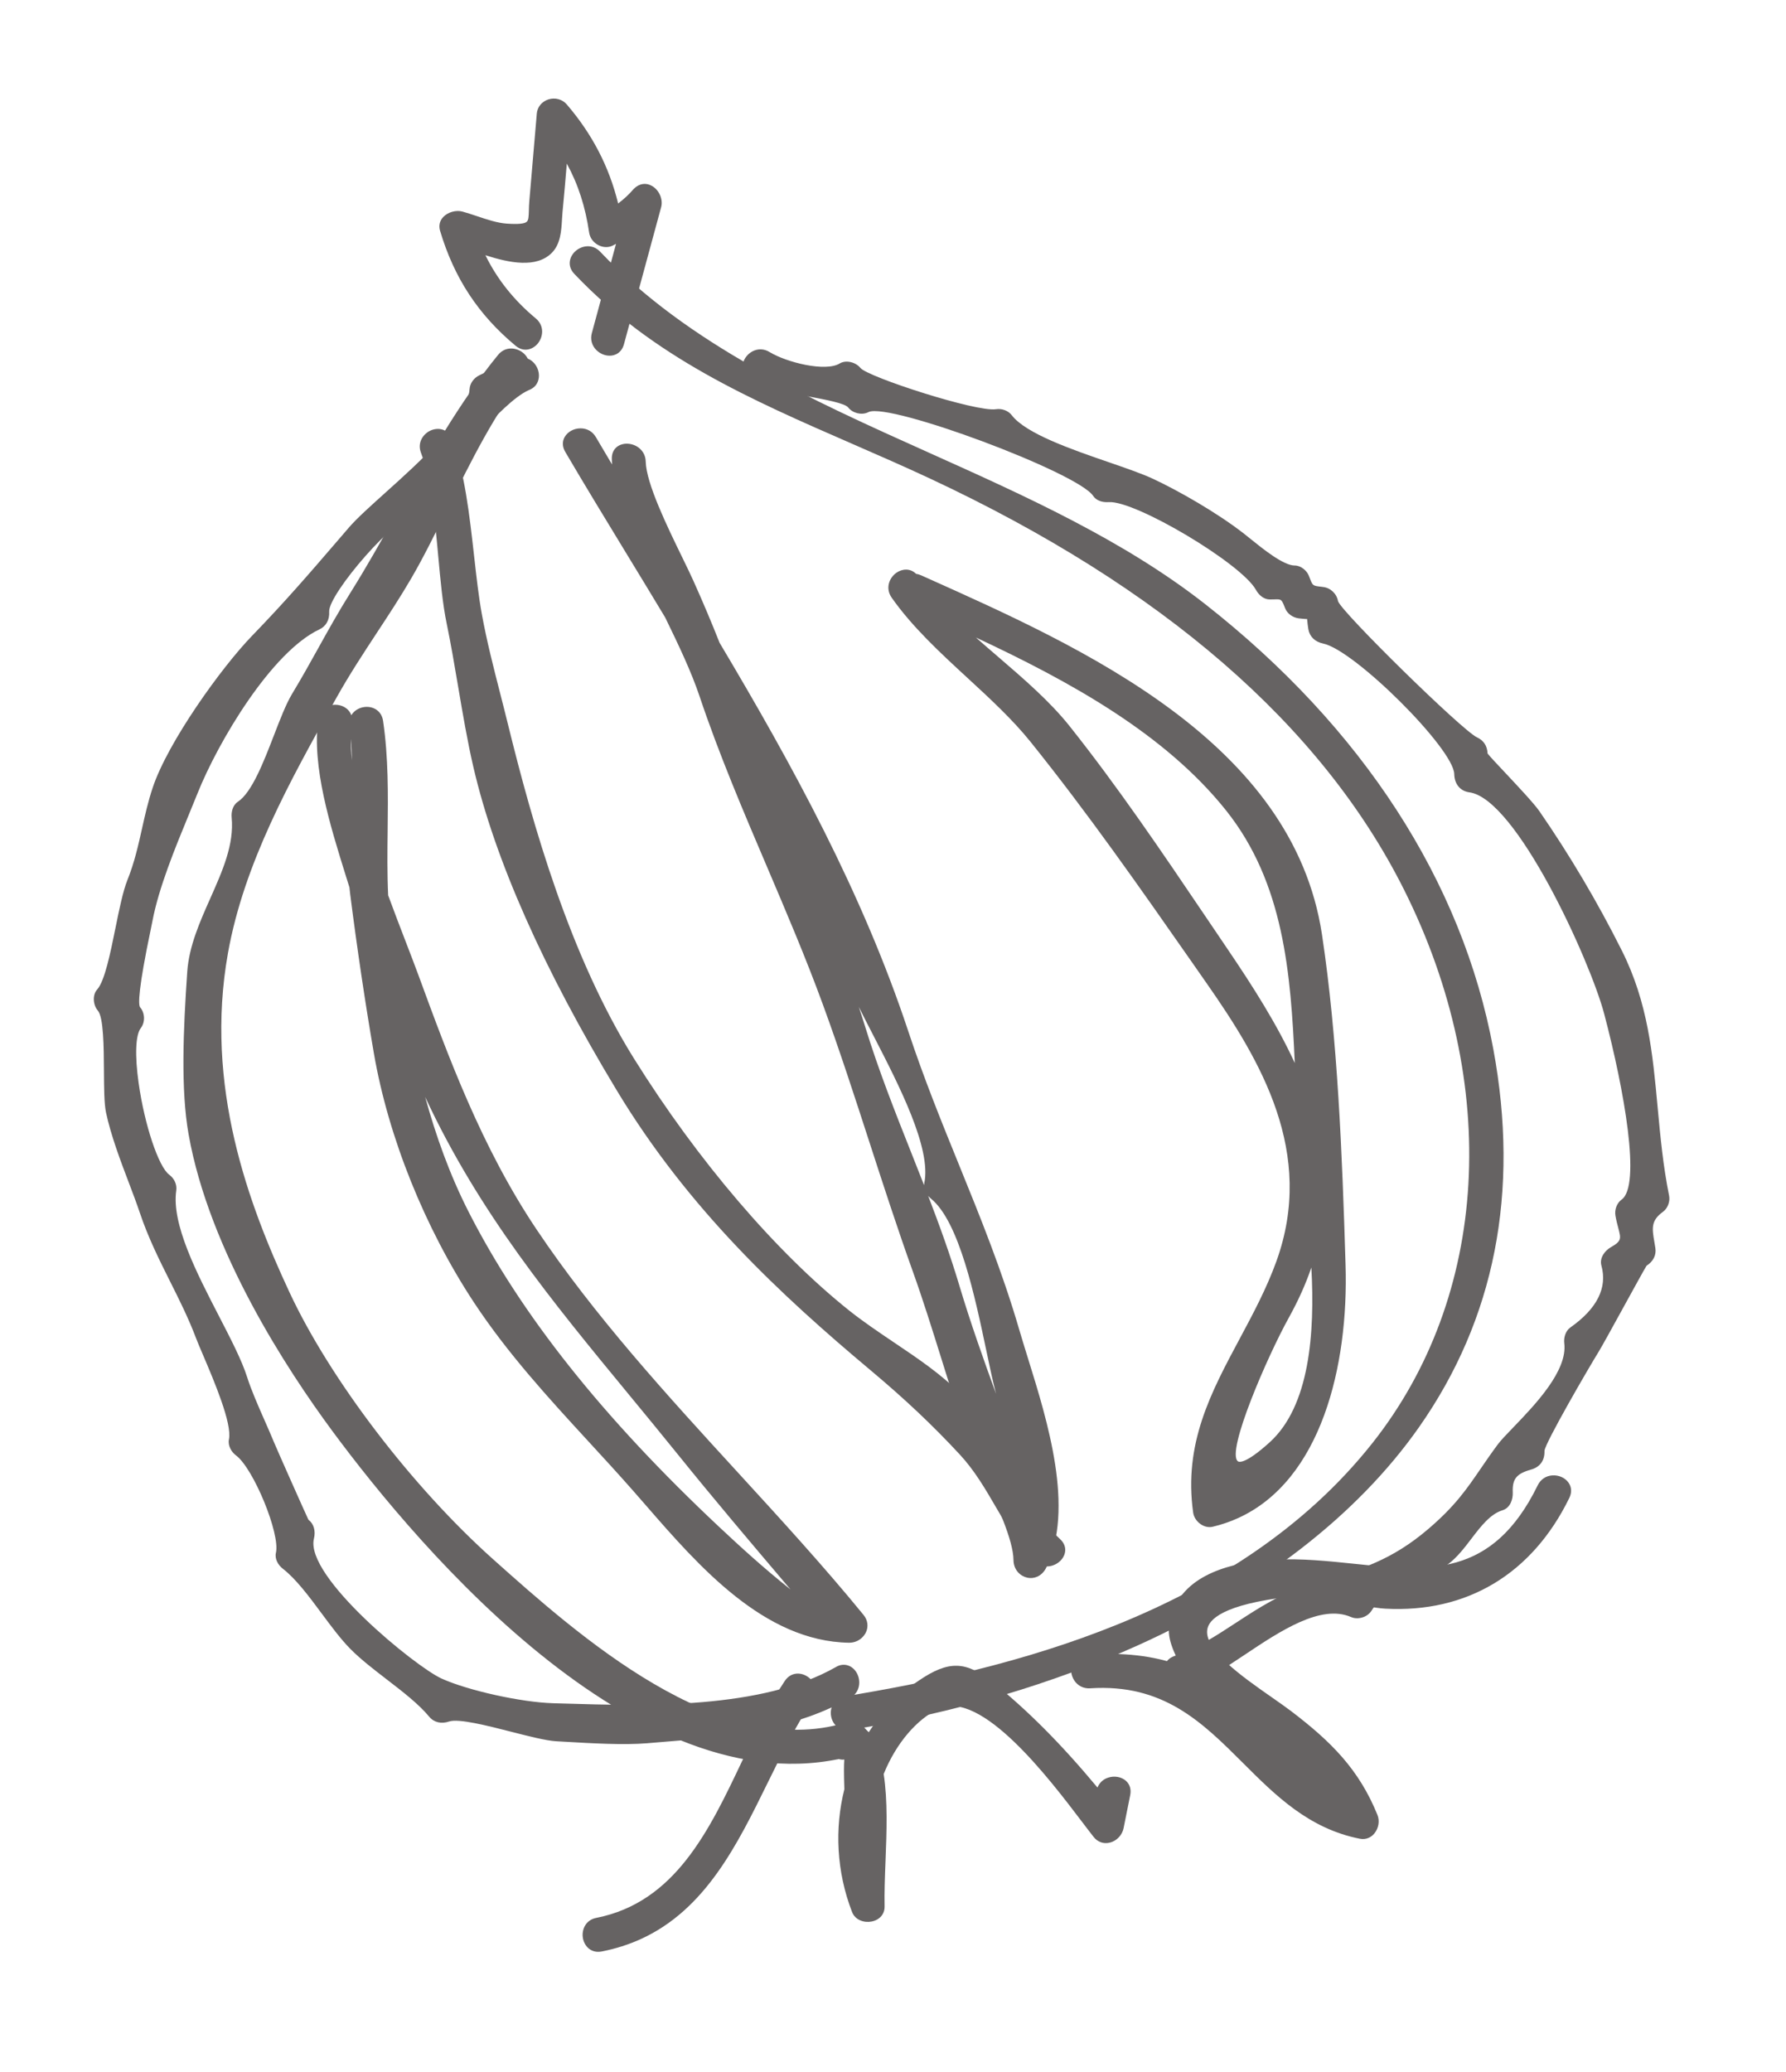
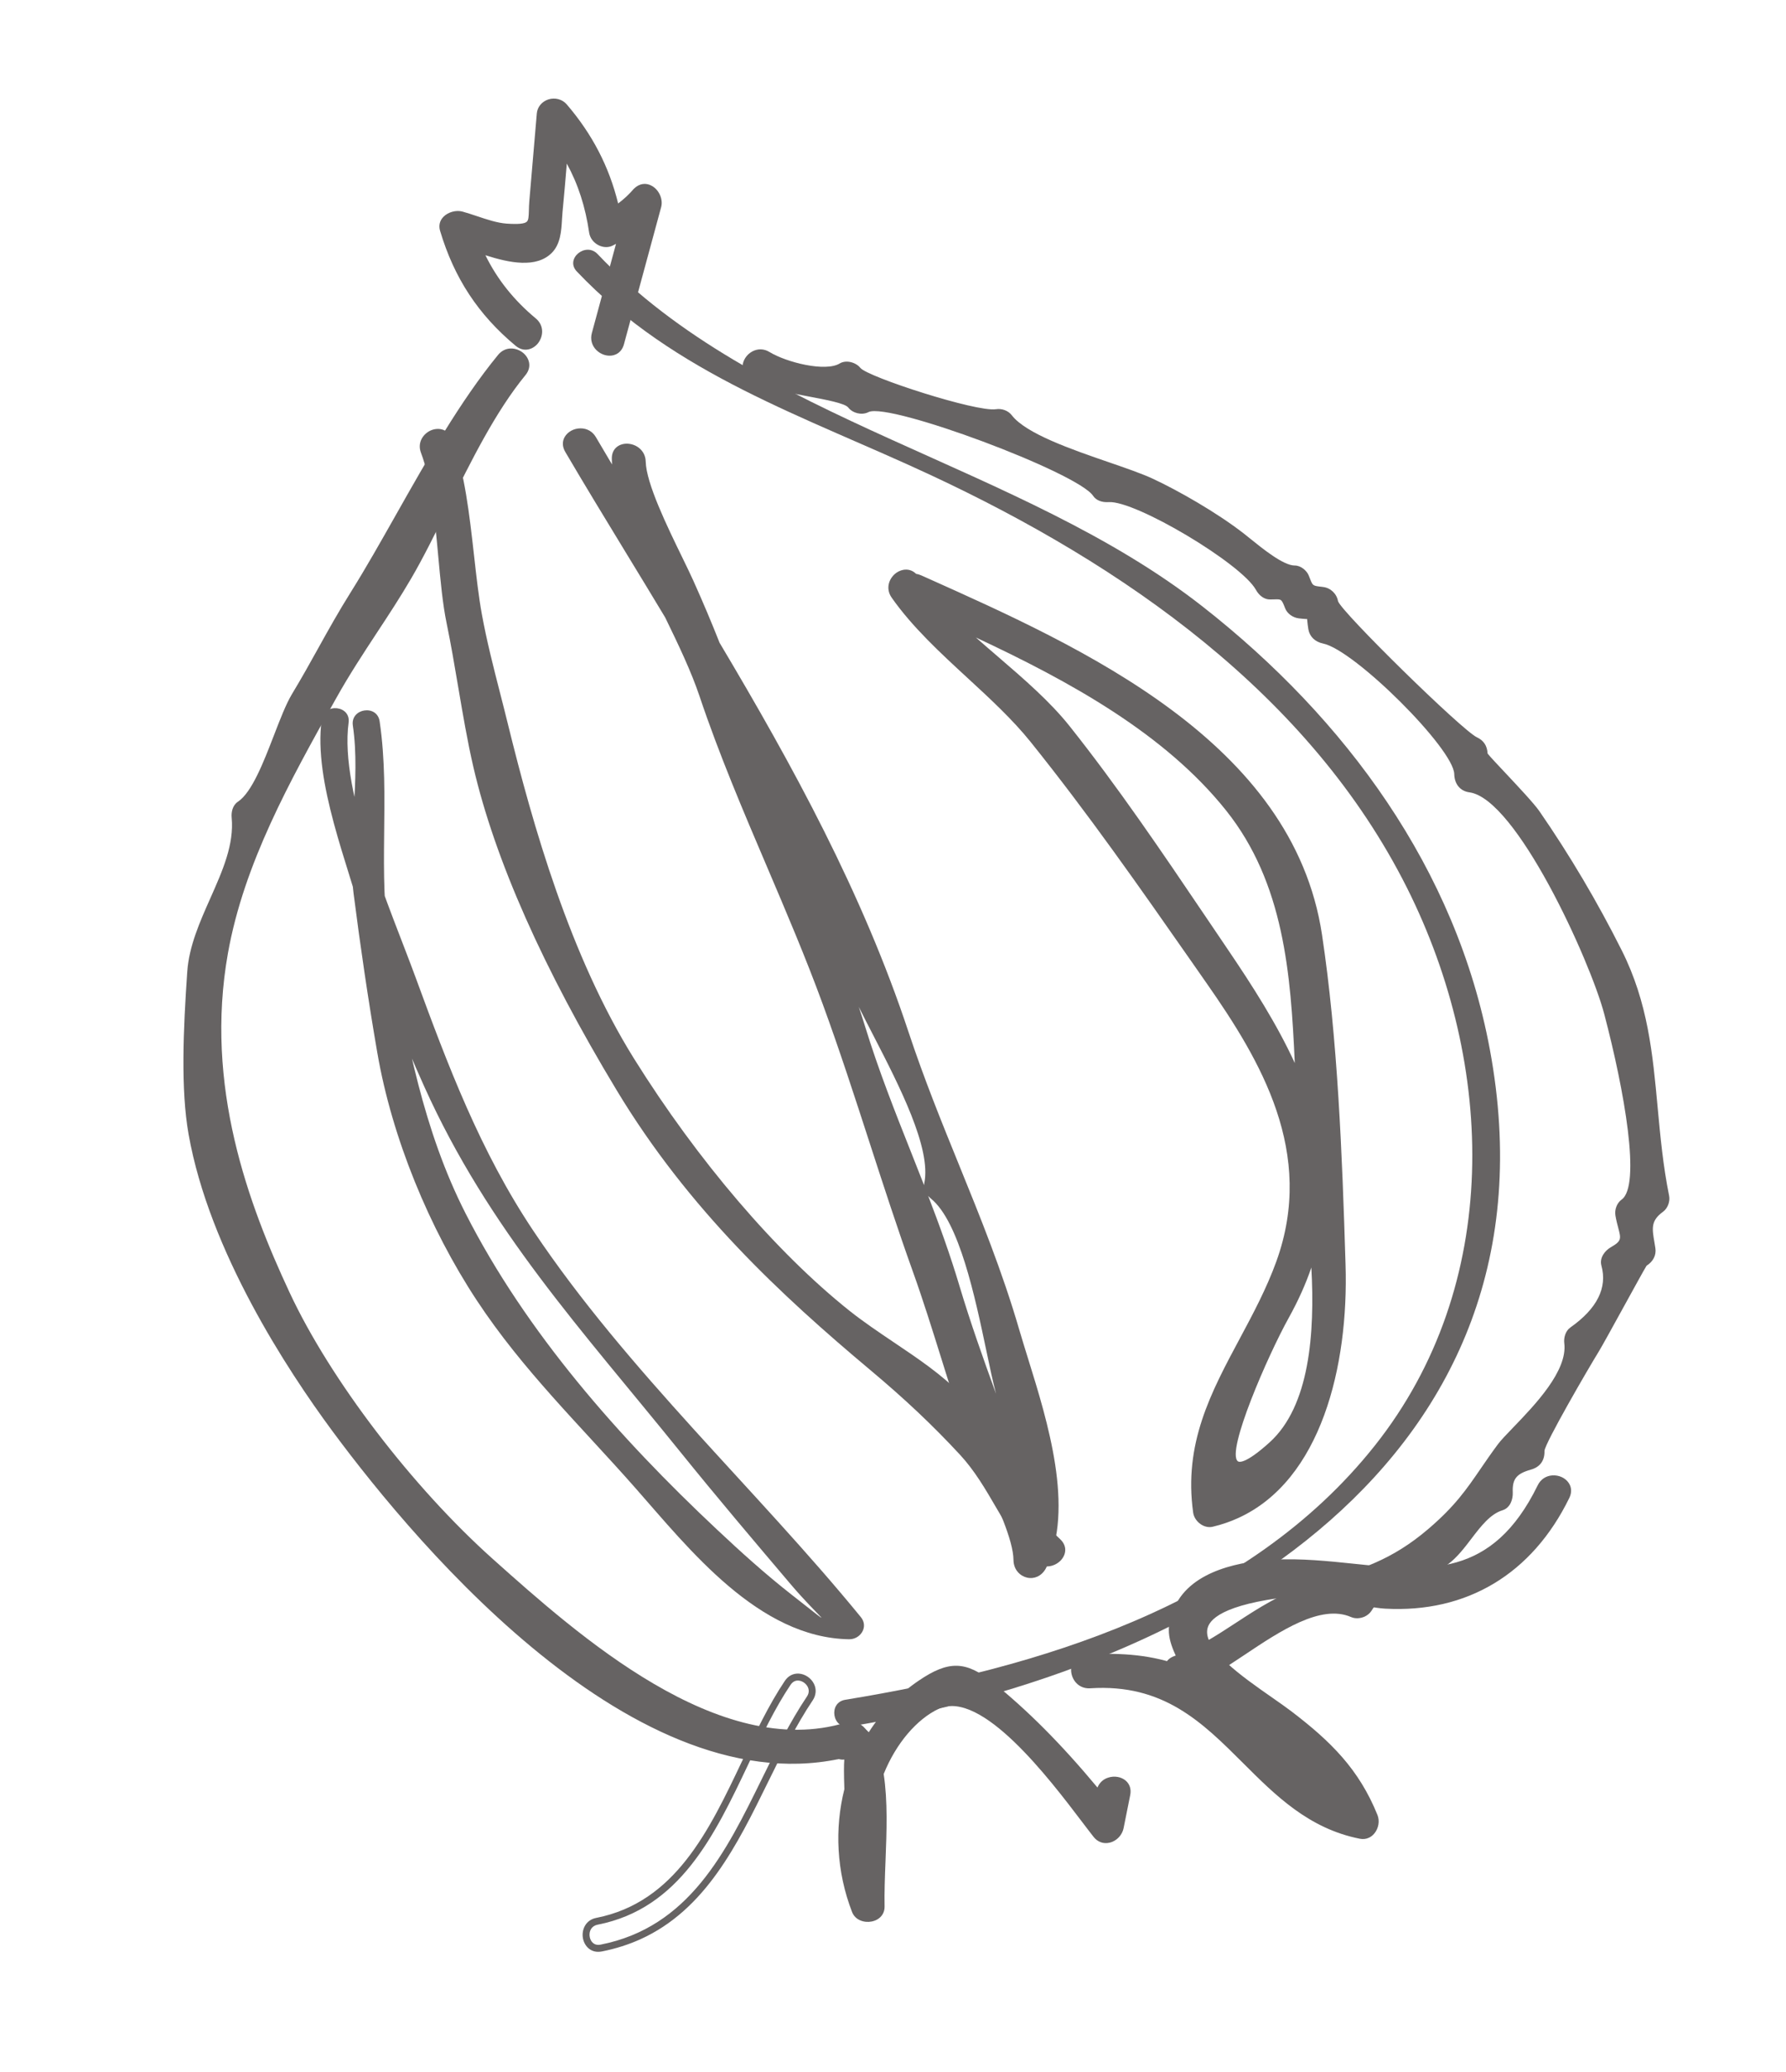
<svg xmlns="http://www.w3.org/2000/svg" version="1.1" id="レイヤー_1" x="0px" y="0px" width="59.333px" height="68.833px" viewBox="0 0 59.333 68.833" enable-background="new 0 0 59.333 68.833" xml:space="preserve">
  <g>
    <g>
      <g>
        <path fill="#666363" d="M17.724,10.666c-1.025-0.854-1.723-1.89-2.106-3.175c-0.201,0.164-0.402,0.328-0.603,0.491     c0.794,0.215,2.495,1.085,3.237,0.335c0.319-0.322,0.281-0.884,0.321-1.288c0.103-1.049,0.18-2.101,0.27-3.151     c-0.265,0.081-0.529,0.161-0.793,0.241c0.919,1.07,1.431,2.189,1.637,3.59c0.041,0.278,0.37,0.473,0.63,0.339     c0.55-0.283,0.959-0.569,1.403-1.012c-0.236-0.168-0.472-0.336-0.708-0.504c-0.413,1.52-0.825,3.04-1.237,4.559     c-0.15,0.555,0.69,0.876,0.842,0.317c0.413-1.52,0.825-3.04,1.237-4.559c0.104-0.386-0.358-0.854-0.709-0.504     c-0.328,0.386-0.728,0.681-1.199,0.884c0.21,0.113,0.42,0.227,0.63,0.34c-0.226-1.535-0.824-2.849-1.834-4.026     c-0.247-0.288-0.759-0.151-0.793,0.241C17.865,4.747,17.783,5.71,17.7,6.673c-0.061,0.704,0.141,0.938-0.875,0.87     c-0.483-0.032-1.029-0.278-1.493-0.403c-0.282-0.076-0.71,0.133-0.603,0.491c0.457,1.532,1.243,2.743,2.476,3.769     C17.649,11.77,18.168,11.035,17.724,10.666L17.724,10.666z" />
        <path fill="#666363" d="M20.459,11.772c-0.024,0.011-0.049,0.02-0.075,0.027c-0.194,0.051-0.419-0.017-0.574-0.172     c-0.15-0.152-0.205-0.357-0.148-0.565L20.465,8.1c-0.032,0.017-0.064,0.035-0.097,0.051c-0.146,0.079-0.328,0.075-0.487-0.007     c-0.168-0.086-0.283-0.242-0.309-0.418c-0.125-0.855-0.363-1.598-0.742-2.291c-0.044,0.535-0.09,1.07-0.142,1.604     c-0.007,0.075-0.012,0.155-0.017,0.238c-0.022,0.388-0.048,0.827-0.337,1.12c-0.513,0.519-1.41,0.338-2.208,0.081     c0.393,0.801,0.945,1.493,1.673,2.099l0,0c0.292,0.243,0.25,0.613,0.063,0.839c-0.161,0.191-0.458,0.299-0.73,0.072     c-1.245-1.036-2.043-2.25-2.513-3.824c-0.051-0.172-0.011-0.336,0.113-0.463c0.154-0.157,0.419-0.23,0.631-0.173     c0.153,0.042,0.315,0.096,0.48,0.151c0.333,0.112,0.679,0.228,0.99,0.249c0.386,0.026,0.594,0.005,0.667-0.063     c0.059-0.054,0.064-0.167,0.07-0.378c0.002-0.095,0.005-0.203,0.016-0.325l0.247-2.889C17.851,3.553,18,3.376,18.215,3.303     c0.224-0.072,0.465-0.007,0.613,0.165c0.846,0.985,1.408,2.068,1.707,3.291c0.19-0.142,0.365-0.304,0.521-0.487     c0.18-0.179,0.403-0.212,0.605-0.095c0.239,0.138,0.373,0.448,0.303,0.704l-1.237,4.559     C20.684,11.597,20.59,11.713,20.459,11.772z M20.748,7.941l-0.863,3.18c-0.047,0.173,0.036,0.288,0.088,0.342     c0.095,0.096,0.24,0.142,0.353,0.112c0.091-0.023,0.149-0.09,0.178-0.197L21.611,7.3C21.34,7.548,21.068,7.751,20.748,7.941z      M15.004,8.097c0.47,1.29,1.201,2.32,2.274,3.214c0.162,0.134,0.315,0.066,0.406-0.042c0.096-0.116,0.167-0.348-0.033-0.515     c-0.814-0.677-1.418-1.46-1.828-2.377c-0.087-0.03-0.173-0.061-0.256-0.09C15.349,8.209,15.16,8.141,15.004,8.097z M18.863,5.031     c0.491,0.8,0.789,1.655,0.937,2.661c0.015,0.101,0.086,0.195,0.186,0.247c0.093,0.048,0.189,0.044,0.276,0.007     c0.101-0.052,0.196-0.104,0.288-0.155l0.029-0.106c-0.02,0.001-0.041-0.004-0.059-0.014l-0.63-0.34     c-0.039-0.021-0.063-0.063-0.061-0.107c0.002-0.044,0.037-0.096,0.07-0.101c0.151-0.066,0.295-0.141,0.432-0.226     c-0.25-1.072-0.706-2.034-1.381-2.914c-0.028,0.325-0.054,0.65-0.081,0.975C18.867,4.982,18.865,5.007,18.863,5.031z      M21.079,6.722l-0.242,0.892c0.251-0.166,0.476-0.347,0.703-0.563L21.079,6.722z M20.59,7.002     c0.026,0.124,0.05,0.249,0.071,0.376l0.146-0.541C20.738,6.896,20.665,6.95,20.59,7.002z M21.163,6.498l0.558,0.398l0.021-0.077     c0.047-0.177-0.065-0.368-0.196-0.444c-0.078-0.045-0.196-0.075-0.32,0.052C21.205,6.451,21.184,6.475,21.163,6.498z M20.2,7.236     l0.224,0.12c-0.013-0.073-0.027-0.147-0.042-0.22C20.323,7.171,20.262,7.205,20.2,7.236z M15.994,8.192     c0.784,0.269,1.71,0.517,2.175,0.043c0.229-0.229,0.251-0.623,0.271-0.971c0.005-0.086,0.01-0.169,0.018-0.248     c0.063-0.641,0.116-1.285,0.168-1.928c-0.176-0.28-0.377-0.553-0.604-0.824l-0.207,2.417c-0.01,0.117-0.013,0.22-0.015,0.311     c-0.006,0.235-0.011,0.42-0.146,0.543c-0.131,0.123-0.36,0.155-0.837,0.122c-0.341-0.023-0.701-0.144-1.048-0.261     c-0.161-0.053-0.319-0.107-0.468-0.146c-0.132-0.036-0.309,0.014-0.406,0.11c-0.064,0.067-0.083,0.146-0.056,0.237     c0.03,0.101,0.062,0.201,0.095,0.3c0.003-0.002,0.005-0.004,0.008-0.006l0.603-0.49c0.03-0.027,0.07-0.032,0.106-0.021     c0.037,0.011,0.066,0.041,0.077,0.078C15.804,7.711,15.892,7.956,15.994,8.192z M15.256,7.934     c0.118,0.039,0.248,0.085,0.388,0.136c0.019,0.006,0.039,0.013,0.058,0.02c-0.051-0.131-0.099-0.265-0.144-0.402L15.256,7.934z      M18.25,4.178c0.146,0.177,0.282,0.356,0.407,0.537c0.019-0.226,0.037-0.452,0.056-0.678L18.25,4.178z M18.044,3.999l0.74-0.224     c-0.043-0.053-0.086-0.104-0.131-0.157c-0.087-0.102-0.231-0.14-0.367-0.096c-0.126,0.043-0.213,0.143-0.224,0.271L18.044,3.999z     " />
      </g>
    </g>
    <g>
      <g>
        <path fill="#666363" d="M16.633,11.865c-1.875,2.288-3.402,5.504-4.877,7.857c-0.734,1.171-1.252,2.225-1.958,3.394     c-0.529,0.876-1.054,3.094-1.831,3.611c-0.132,0.088-0.17,0.271-0.157,0.416c0.165,1.714-1.35,3.345-1.474,5.14     c-0.114,1.636-0.235,3.803,0.042,5.374c0.61,3.451,2.756,7.105,4.753,9.807c3.455,4.673,10.646,12.734,17.371,10.686     c0.552-0.168,0.176-0.986-0.371-0.819c-4.229,1.289-8.919-2.853-11.816-5.44c-2.563-2.288-5.369-5.84-6.8-8.908     c-1.683-3.607-2.777-7.308-2.056-11.343c0.543-3.041,2.126-5.847,3.612-8.51c0.787-1.411,1.702-2.624,2.488-3.972     c1.138-1.95,2.263-4.886,3.808-6.772C17.735,11.937,17,11.418,16.633,11.865L16.633,11.865z" />
        <path fill="#666363" d="M28.612,58.232c-0.024,0.011-0.049,0.02-0.076,0.028c-7.048,2.147-14.584-6.787-17.497-10.728     c-1.487-2.012-4.086-5.968-4.774-9.855c-0.264-1.49-0.177-3.477-0.044-5.402c0.059-0.846,0.418-1.654,0.766-2.436     c0.409-0.921,0.795-1.79,0.709-2.686c-0.016-0.175,0.029-0.404,0.208-0.522c0.464-0.309,0.854-1.319,1.198-2.21     c0.206-0.533,0.4-1.036,0.597-1.365c0.315-0.521,0.598-1.028,0.87-1.519c0.335-0.604,0.683-1.228,1.09-1.876     c0.489-0.78,0.978-1.647,1.497-2.564c1.048-1.854,2.131-3.771,3.389-5.306l0,0c0.24-0.295,0.608-0.254,0.834-0.069     c0.196,0.161,0.305,0.459,0.079,0.736c-1,1.22-1.811,2.86-2.594,4.446c-0.415,0.838-0.806,1.63-1.204,2.311     c-0.361,0.619-0.755,1.22-1.138,1.801c-0.454,0.692-0.924,1.407-1.349,2.169l-0.062,0.11c-1.478,2.647-3.005,5.384-3.538,8.364     c-0.788,4.415,0.68,8.344,2.047,11.274c1.352,2.896,4.073,6.461,6.772,8.871c2.805,2.505,7.5,6.697,11.707,5.416     c0.21-0.063,0.423-0.014,0.585,0.137c0.162,0.151,0.238,0.372,0.193,0.563C28.844,58.06,28.751,58.169,28.612,58.232z      M16.723,11.938c-1.246,1.52-2.324,3.428-3.366,5.274c-0.52,0.919-1.011,1.787-1.503,2.573c-0.403,0.643-0.749,1.265-1.083,1.865     c-0.274,0.493-0.557,1.001-0.874,1.526c-0.188,0.311-0.378,0.805-0.581,1.328c-0.374,0.969-0.761,1.971-1.285,2.32     c-0.088,0.058-0.116,0.197-0.106,0.309c0.092,0.956-0.325,1.894-0.729,2.801c-0.339,0.763-0.69,1.553-0.746,2.358     c-0.132,1.91-0.218,3.88,0.041,5.346c0.68,3.841,3.257,7.763,4.733,9.759c2.883,3.9,10.337,12.748,17.244,10.644     c0.099-0.029,0.163-0.089,0.183-0.172c0.025-0.108-0.027-0.249-0.126-0.342c-0.059-0.055-0.184-0.139-0.361-0.085     c-4.33,1.319-9.085-2.927-11.927-5.464c-2.721-2.429-5.465-6.024-6.828-8.946c-1.381-2.96-2.865-6.934-2.065-11.412     c0.54-3.018,2.076-5.772,3.563-8.436l0.061-0.11c0.429-0.77,0.901-1.488,1.358-2.183c0.38-0.579,0.773-1.177,1.132-1.791     c0.393-0.674,0.783-1.462,1.195-2.298c0.789-1.597,1.606-3.249,2.623-4.489c0.134-0.165,0.064-0.321-0.047-0.412     C17.117,11.807,16.886,11.739,16.723,11.938L16.723,11.938z M16.633,11.865l0.002-0.001L16.633,11.865z" />
      </g>
    </g>
    <g>
      <g>
        <path fill="#666363" d="M19.162,9.017c3.267,3.441,7.573,4.81,11.771,6.77c6.366,2.972,12.585,7.271,15.813,13.713     c2.946,5.881,3.161,13.188-1.076,18.523c-4.214,5.308-11.171,7.389-17.59,8.439c-0.572,0.093-0.432,0.982,0.14,0.889     c11.674-1.911,23.812-8.842,21.274-22.493c-1.114-5.992-4.795-10.985-9.524-14.696c-6.088-4.777-14.816-6.138-20.116-11.721     C19.458,8.023,18.762,8.595,19.162,9.017L19.162,9.017z" />
-         <path fill="#666363" d="M37.83,54.641c-2.839,1.286-6.077,2.249-9.591,2.824c-0.354,0.058-0.586-0.191-0.631-0.466     c-0.045-0.279,0.097-0.593,0.453-0.65c5.354-0.877,12.996-2.701,17.519-8.397c3.888-4.897,4.295-11.948,1.063-18.4     c-2.735-5.459-8.037-10.055-15.758-13.661c-0.845-0.395-1.707-0.77-2.541-1.134c-3.416-1.489-6.642-2.896-9.265-5.66l0,0     c-0.247-0.26-0.16-0.567,0.025-0.743c0.211-0.199,0.576-0.266,0.834,0.007c2.931,3.088,7.002,4.916,10.939,6.684     c3.171,1.424,6.45,2.896,9.165,5.026c5.225,4.101,8.533,9.207,9.566,14.767c0.883,4.753,0.052,8.985-2.471,12.576     C45.079,50.343,41.856,52.816,37.83,54.641z M28.005,56.603c-0.146,0.066-0.193,0.218-0.169,0.357     c0.027,0.163,0.15,0.312,0.366,0.276c8.44-1.381,15.274-5.01,18.748-9.957c2.486-3.538,3.304-7.71,2.432-12.401     c-1.292-6.953-5.869-11.792-9.481-14.627c-2.692-2.112-5.958-3.579-9.117-4.998c-3.958-1.776-8.05-3.614-11.012-6.734     c-0.176-0.185-0.4-0.102-0.508,0.001c-0.104,0.1-0.164,0.261-0.017,0.416l0,0c2.592,2.73,5.797,4.129,9.19,5.609     c0.834,0.364,1.698,0.741,2.546,1.137c7.77,3.627,13.108,8.258,15.867,13.765c3.273,6.533,2.856,13.678-1.088,18.646     c-4.573,5.759-12.27,7.599-17.662,8.481C28.063,56.582,28.032,56.59,28.005,56.603z" />
      </g>
    </g>
    <g>
      <g>
        <path fill="#666363" d="M11.722,24.1c0.268,1.815-0.196,3.839,0.025,5.583c0.22,1.729,0.49,3.564,0.788,5.288     c0.489,2.833,1.724,5.825,3.304,8.224c1.53,2.322,3.448,4.166,5.27,6.234c1.786,2.028,4.092,4.974,7.097,5.023     c0.381,0.006,0.656-0.414,0.393-0.735c-3.479-4.256-7.764-8.18-10.873-12.821c-1.772-2.646-2.855-5.525-3.926-8.446     c-0.792-2.162-2.535-6.101-2.219-8.446c0.077-0.576-0.818-0.667-0.895-0.093c-0.278,2.068,0.888,4.818,1.396,6.776     c0.454,1.75,1.28,3.78,2.009,5.398c2.146,4.766,5.246,8.098,8.493,12.123c1.237,1.533,2.439,2.949,3.677,4.409     c0.96,1.132,1.705,1.658,0.041,0.357c-0.878-0.687-1.685-1.417-2.488-2.171c-3.249-3.049-6.334-6.545-8.345-10.492     c-1.408-2.764-1.96-5.771-2.505-8.821c-0.443-2.484,0.02-5.008-0.352-7.529C12.526,23.386,11.637,23.527,11.722,24.1L11.722,24.1     z" />
-         <path fill="#666363" d="M28.468,54.512c-0.081,0.037-0.171,0.056-0.265,0.055c-2.818-0.046-4.997-2.551-6.746-4.563     c-0.148-0.171-0.294-0.337-0.436-0.499c-0.487-0.553-0.989-1.099-1.474-1.626c-1.317-1.433-2.68-2.914-3.805-4.62     c-1.631-2.477-2.842-5.491-3.321-8.269c-0.288-1.668-0.56-3.498-0.788-5.292c-0.009-0.073-0.018-0.146-0.024-0.221     c-0.036-0.116-0.073-0.235-0.111-0.354c-0.534-1.711-1.139-3.652-0.927-5.227c0.027-0.198,0.141-0.355,0.314-0.434     c0.006-0.002,0.013-0.005,0.019-0.007c0.196-0.081,0.438-0.051,0.601,0.075c0.079,0.061,0.135,0.138,0.167,0.228     c0.089-0.151,0.25-0.246,0.421-0.271c0.275-0.041,0.581,0.103,0.633,0.458c0.179,1.217,0.166,2.449,0.152,3.64     c-0.009,0.71-0.017,1.433,0.017,2.156c0.199,0.543,0.401,1.066,0.588,1.552c0.157,0.407,0.302,0.785,0.425,1.119     c0.979,2.67,2.088,5.696,3.913,8.421c1.931,2.882,4.348,5.521,6.686,8.073c1.41,1.539,2.867,3.13,4.182,4.739     c0.14,0.172,0.169,0.391,0.075,0.584C28.7,54.354,28.595,54.455,28.468,54.512z M12.03,30.944     c0.188,1.372,0.399,2.736,0.618,4.007c0.474,2.748,1.672,5.729,3.287,8.18c1.115,1.692,2.411,3.101,3.782,4.591     c0.486,0.529,0.989,1.075,1.478,1.63c0.142,0.161,0.287,0.328,0.436,0.5c1.72,1.978,3.861,4.439,6.576,4.484     c0.146,0.001,0.284-0.08,0.347-0.209c0.032-0.066,0.068-0.198-0.047-0.338c-1.311-1.604-2.765-3.192-4.172-4.729     c-2.343-2.558-4.767-5.205-6.707-8.101c-1.84-2.748-2.955-5.788-3.938-8.47c-0.123-0.333-0.268-0.708-0.424-1.115     c-0.102-0.264-0.208-0.54-0.315-0.823c0.03,0.308,0.07,0.613,0.125,0.917c0.216,1.208,0.434,2.434,0.716,3.652     c0.14,0.326,0.275,0.634,0.403,0.917c1.785,3.962,4.26,6.966,6.88,10.146c0.526,0.638,1.06,1.285,1.598,1.952     c1.232,1.526,2.413,2.918,3.662,4.392c0.364,0.428,0.681,0.756,0.871,0.952c0.205,0.211,0.242,0.249,0.165,0.334     c-0.077,0.086-0.077,0.088-0.581-0.309l-0.561-0.44c-0.925-0.723-1.781-1.506-2.496-2.178c-3.877-3.639-6.615-7.081-8.368-10.523     c-0.847-1.664-1.386-3.411-1.793-5.171C13.023,33.911,12.417,32.354,12.03,30.944z M14.124,36.437     c0.36,1.303,0.817,2.586,1.446,3.821c1.741,3.418,4.462,6.84,8.32,10.461c0.683,0.641,1.496,1.385,2.372,2.078     c-0.03-0.034-0.06-0.069-0.09-0.105c-1.264-1.489-2.445-2.882-3.679-4.411c-0.537-0.666-1.07-1.313-1.596-1.951     C18.334,43.219,15.91,40.277,14.124,36.437z M11.836,29.431c0.133,0.432,0.257,0.842,0.356,1.226     c0.273,1.055,0.684,2.208,1.108,3.274c-0.164-0.811-0.308-1.62-0.451-2.422c-0.102-0.571-0.157-1.148-0.184-1.725     c-0.3-0.818-0.592-1.681-0.818-2.521C11.804,28.02,11.772,28.742,11.836,29.431z M11.891,26.476     c0.183,0.832,0.455,1.708,0.751,2.559c-0.007-0.489-0.002-0.975,0.004-1.456c0.013-1.182,0.027-2.404-0.149-3.603     c-0.032-0.215-0.209-0.288-0.372-0.264c-0.167,0.025-0.322,0.148-0.289,0.37l0,0C11.95,24.857,11.933,25.672,11.891,26.476z      M10.979,23.671c-0.073,0.033-0.16,0.105-0.18,0.254c-0.186,1.382,0.288,3.086,0.771,4.651c0-0.517,0.031-1.045,0.061-1.563     c0.01-0.173,0.021-0.347,0.029-0.521c-0.199-0.917-0.292-1.782-0.194-2.505c0.016-0.117-0.02-0.213-0.103-0.277     c-0.098-0.076-0.251-0.094-0.372-0.044C10.987,23.667,10.983,23.669,10.979,23.671z M11.657,24.543     c-0.003,0.229,0.009,0.47,0.034,0.718C11.688,25.02,11.678,24.78,11.657,24.543z" />
      </g>
    </g>
    <g>
      <g>
        <path fill="#666363" d="M20.441,15.24c0.063,2.592,2.089,5.41,2.911,7.857c1.168,3.479,2.832,6.777,4.087,10.209     c1.083,2.961,1.925,5.902,2.993,8.882c0.652,1.819,1.157,3.68,1.805,5.531c0.336,0.96,1.538,3.077,1.548,4.096     c0.005,0.51,0.64,0.683,0.869,0.205c1.068-2.23-0.267-5.632-0.902-7.813c-1.026-3.526-2.517-6.386-3.685-9.911     c-2.383-7.191-6.654-13.383-10.369-19.718c-0.29-0.495-1.113-0.129-0.82,0.371c2.08,3.546,4.475,7.185,6.347,10.901     c1.075,2.134,2.113,4.315,2.978,6.589c0.641,1.684,2.967,5.173,2.617,6.878c-0.033,0.162,0.07,0.317,0.187,0.414     c1.247,1.025,1.766,4.917,2.187,6.505c0.364,1.377,1.305,4.036,0.619,5.467c0.29,0.068,0.579,0.137,0.869,0.205     c-0.01-1.064-0.551-2.399-0.923-3.44c-0.675-1.886-1.41-3.765-1.993-5.722c-0.891-2.987-2.219-5.644-3.125-8.587     c-1.091-3.543-2.834-6.813-3.983-10.374c-0.5-1.55-1.071-2.99-1.726-4.451c-0.416-0.927-1.57-3.035-1.593-4.002     C21.323,14.761,20.427,14.663,20.441,15.24L20.441,15.24z" />
        <path fill="#666363" d="M34.463,52.371c-0.104,0.047-0.221,0.06-0.34,0.034c-0.223-0.05-0.45-0.25-0.454-0.587     c-0.006-0.662-0.56-1.859-1.004-2.82c-0.219-0.474-0.426-0.921-0.537-1.239c-0.31-0.885-0.591-1.785-0.863-2.655     c-0.296-0.947-0.602-1.927-0.942-2.875c-0.51-1.422-0.975-2.857-1.426-4.246c-0.492-1.519-1.001-3.088-1.567-4.635     c-0.562-1.537-1.218-3.074-1.852-4.562c-0.782-1.833-1.591-3.729-2.236-5.652c-0.281-0.836-0.697-1.704-1.142-2.62     c-0.434-0.723-0.871-1.441-1.305-2.152c-0.672-1.104-1.367-2.244-2.018-3.354c-0.097-0.167-0.104-0.341-0.018-0.492     c0.099-0.173,0.304-0.287,0.525-0.287c0.216-0.002,0.403,0.104,0.512,0.292c0.177,0.302,0.356,0.604,0.537,0.908     c-0.003-0.062-0.006-0.124-0.008-0.186l0,0c-0.008-0.341,0.236-0.499,0.482-0.505c0.309-0.007,0.634,0.212,0.644,0.593     c0.018,0.728,0.711,2.152,1.218,3.192c0.144,0.296,0.272,0.561,0.365,0.767c0.32,0.712,0.607,1.393,0.871,2.061     c2.423,4.07,4.744,8.302,6.271,12.911c0.52,1.57,1.112,3.027,1.685,4.435c0.704,1.732,1.432,3.522,2.002,5.48     c0.086,0.295,0.185,0.613,0.289,0.948c0.654,2.101,1.549,4.979,0.606,6.947C34.69,52.212,34.586,52.315,34.463,52.371z      M33.902,51.844c0.014,0.205,0.153,0.309,0.271,0.335c0.116,0.025,0.271-0.01,0.365-0.185L33.902,51.844z M33.973,51.624     l0.587,0.139c-0.031-0.575-0.204-1.219-0.413-1.854C34.2,50.541,34.165,51.14,33.973,51.624z M33.961,48.691l0.049,0.136     c0.303,0.83,0.64,1.752,0.75,2.587c0.531-1.855-0.246-4.352-0.828-6.222c-0.104-0.336-0.204-0.656-0.291-0.954     c-0.566-1.946-1.26-3.651-1.994-5.457c-0.574-1.412-1.167-2.872-1.69-4.449c-1.38-4.164-3.413-8.024-5.584-11.736     c0.137,0.384,0.267,0.767,0.392,1.154c0.422,1.307,0.931,2.59,1.45,3.844c0.698,1.448,1.449,3.103,2.096,4.804     c0.19,0.5,0.541,1.179,0.911,1.898c0.92,1.786,1.964,3.812,1.71,5.044c-0.023,0.113,0.061,0.229,0.147,0.301     c0.998,0.82,1.531,3.357,1.921,5.21c0.113,0.538,0.21,1.001,0.304,1.355c0.051,0.193,0.114,0.413,0.182,0.65     C33.64,47.395,33.823,48.035,33.961,48.691z M23.221,22.412c0.087,0.219,0.168,0.435,0.24,0.649     c0.642,1.914,1.449,3.805,2.229,5.634c0.636,1.49,1.293,3.03,1.856,4.573c0.567,1.551,1.077,3.123,1.57,4.642     c0.45,1.387,0.915,2.821,1.423,4.24c0.342,0.953,0.648,1.935,0.945,2.884c0.271,0.868,0.552,1.766,0.861,2.648     c0.108,0.307,0.312,0.75,0.529,1.218c0.378,0.818,0.796,1.723,0.957,2.417c0.197-0.712,0.098-1.649-0.093-2.56l-0.09-0.249     c-0.174-0.487-0.353-0.975-0.532-1.463c-0.507-1.382-1.03-2.811-1.464-4.265c-0.457-1.533-1.04-3.002-1.603-4.424     c-0.532-1.342-1.082-2.729-1.522-4.161c-0.563-1.828-1.313-3.616-2.041-5.347c-0.162-0.387-0.326-0.777-0.489-1.171     c-0.3-0.621-0.595-1.214-0.877-1.775C24.533,24.734,23.889,23.568,23.221,22.412z M30.835,39.724     c0.374,0.971,0.734,1.966,1.04,2.992c0.363,1.215,0.789,2.415,1.216,3.585c-0.003-0.012-0.006-0.022-0.009-0.034     c-0.096-0.36-0.193-0.826-0.307-1.366c-0.383-1.82-0.907-4.312-1.842-5.081C30.896,39.79,30.863,39.758,30.835,39.724z      M28.531,33.447c0.075,0.226,0.148,0.453,0.218,0.68c0.438,1.424,0.986,2.808,1.517,4.145c0.144,0.363,0.289,0.729,0.433,1.098     c0-0.025,0.003-0.05,0.008-0.075c0.237-1.153-0.831-3.227-1.689-4.892C28.846,34.072,28.68,33.749,28.531,33.447z M22.304,20.403     c0.949,1.582,1.882,3.189,2.722,4.806c-0.169-0.459-0.33-0.922-0.48-1.387c-0.257-0.794-0.535-1.573-0.849-2.371     c-0.585-0.983-1.177-1.957-1.765-2.925c-0.393-0.647-0.793-1.306-1.191-1.968c0.301,1.242,0.918,2.517,1.521,3.761     C22.277,20.347,22.291,20.375,22.304,20.403z M20.613,15.897c0.505,0.843,1.017,1.686,1.518,2.51     c0.322,0.53,0.645,1.063,0.967,1.597c-0.088-0.204-0.18-0.412-0.273-0.621c-0.092-0.205-0.22-0.466-0.363-0.76     c-0.516-1.06-1.222-2.509-1.241-3.288c-0.006-0.26-0.242-0.371-0.407-0.368c-0.079,0.002-0.263,0.032-0.257,0.27l0,0     C20.562,15.455,20.582,15.675,20.613,15.897z M19.116,14.497c-0.067,0.03-0.123,0.077-0.155,0.133     c-0.044,0.078-0.039,0.166,0.017,0.261c0.649,1.108,1.344,2.248,2.015,3.35c0.068,0.11,0.135,0.222,0.203,0.333     c-0.372-0.869-0.675-1.741-0.804-2.599c-0.267-0.447-0.533-0.894-0.793-1.339c-0.091-0.156-0.234-0.177-0.312-0.177     C19.228,14.459,19.168,14.473,19.116,14.497z" />
      </g>
    </g>
    <g>
      <g>
        <path fill="#666363" d="M29.717,19.785c1.239,1.767,3.28,3.128,4.609,4.783c2.093,2.607,3.938,5.283,5.846,8.012     c1.997,2.855,3.613,5.829,2.34,9.355c-1.03,2.854-3.223,4.974-2.76,8.291c0.032,0.227,0.281,0.431,0.515,0.375     c3.61-0.861,4.414-5.506,4.32-8.583c-0.108-3.56-0.254-7.468-0.782-10.958c-0.972-6.436-8.007-9.495-13.252-11.846     c-0.529-0.237-0.844,0.605-0.317,0.842c3.711,1.664,8.038,3.601,10.584,6.791c2.786,3.491,2.047,8.106,2.565,12.297     c0.292,2.367,0.932,6.994-1.131,8.855c-2.965,2.675-0.022-3.415,0.457-4.274c2.556-4.59,0.631-8.223-2.042-12.159     c-1.699-2.502-3.355-5.022-5.229-7.377c-1.384-1.739-3.733-3.129-5.03-4.979C30.077,18.736,29.386,19.313,29.717,19.785     L29.717,19.785z" />
        <path fill="#666363" d="M41.126,50.429c-0.261,0.118-0.538,0.214-0.833,0.284c-0.134,0.033-0.278,0.003-0.405-0.083     c-0.136-0.093-0.229-0.237-0.25-0.386c-0.32-2.292,0.588-3.986,1.549-5.78c0.437-0.816,0.889-1.66,1.216-2.566     c1.302-3.605-0.518-6.666-2.326-9.249l-0.479-0.687c-1.773-2.538-3.447-4.935-5.362-7.32c-0.597-0.743-1.357-1.444-2.093-2.122     c-0.902-0.831-1.835-1.691-2.52-2.667c-0.219-0.313-0.082-0.66,0.159-0.829c0.183-0.127,0.451-0.161,0.651,0.037     c0.053,0.008,0.108,0.023,0.166,0.049l0.24,0.107c5.112,2.291,12.113,5.426,13.079,11.827c0.52,3.441,0.672,7.307,0.783,10.972     C44.805,45.368,43.894,49.175,41.126,50.429z M30.108,20.115c0.632,0.798,1.423,1.526,2.191,2.234     c0.742,0.684,1.509,1.39,2.117,2.147c1.92,2.391,3.596,4.791,5.372,7.332l0.479,0.686c1.841,2.632,3.693,5.751,2.354,9.46     c-0.333,0.923-0.789,1.774-1.23,2.597c-0.943,1.76-1.834,3.423-1.524,5.64c0.012,0.085,0.07,0.173,0.152,0.228     c0.072,0.049,0.15,0.067,0.221,0.05c3.283-0.779,4.341-4.888,4.232-8.468c-0.111-3.658-0.263-7.517-0.78-10.944     c-0.948-6.277-7.883-9.383-12.946-11.651l-0.05-0.022c0.339,0.439,0.737,0.855,1.162,1.258c3.351,1.535,6.842,3.343,9.053,6.113     c2.077,2.602,2.219,5.853,2.355,8.998c0.002,0.044,0.004,0.089,0.006,0.133c0.71,1.759,0.999,3.588,0.483,5.57     c0.185,2.364,0.11,5.226-1.423,6.609c-0.696,0.63-1.113,0.826-1.351,0.636c-0.72-0.572,1.604-5.008,1.629-5.053     c0.422-0.756,0.721-1.486,0.914-2.193c-0.062-0.786-0.153-1.518-0.228-2.118l-0.024-0.198c-0.132-1.063-0.183-2.17-0.23-3.244     c-0.596-1.433-1.485-2.837-2.467-4.283l-0.73-1.078c-1.422-2.104-2.892-4.279-4.494-6.293c-0.634-0.796-1.497-1.539-2.33-2.256     c-0.434-0.375-0.875-0.754-1.293-1.149c-0.513-0.234-1.022-0.463-1.522-0.687C30.169,20.152,30.137,20.134,30.108,20.115z      M43.565,42.103c-0.186,0.547-0.436,1.104-0.754,1.677c-0.679,1.22-2.088,4.441-1.688,4.76c0.033,0.026,0.233,0.114,1.053-0.627     C43.511,46.708,43.684,44.279,43.565,42.103z M43.302,36.603c0.042,0.846,0.095,1.701,0.197,2.526l0.024,0.199     c0.052,0.416,0.111,0.895,0.164,1.41C43.941,39.292,43.76,37.931,43.302,36.603z M32.42,21.176c0.249,0.22,0.5,0.437,0.75,0.651     c0.842,0.725,1.712,1.475,2.36,2.289c1.608,2.021,3.081,4.2,4.505,6.307l0.729,1.078c0.855,1.259,1.656,2.517,2.25,3.81     c-0.133-2.959-0.357-5.978-2.284-8.392C38.692,24.366,35.534,22.632,32.42,21.176z M30.269,19.309     c-0.07,0.032-0.122,0.095-0.153,0.165c-0.06,0.134-0.065,0.372,0.168,0.477c0.317,0.142,0.639,0.286,0.963,0.433     c-0.339-0.349-0.652-0.711-0.921-1.092C30.306,19.294,30.287,19.3,30.269,19.309z M29.976,19.176     c-0.021,0.01-0.042,0.021-0.061,0.035c-0.124,0.087-0.254,0.294-0.104,0.508l0,0c0.021,0.029,0.042,0.059,0.063,0.088     c-0.043-0.143-0.027-0.297,0.031-0.428c0.04-0.09,0.103-0.171,0.184-0.231C30.05,19.149,30.012,19.16,29.976,19.176z" />
      </g>
    </g>
    <g>
      <g>
-         <path fill="#666363" d="M26.169,55.899c-1.844,2.743-2.588,7.181-6.337,7.92c-0.567,0.112-0.428,1.001,0.14,0.889     c4.143-0.817,4.899-5.267,6.931-8.29C27.226,55.94,26.494,55.417,26.169,55.899L26.169,55.899z" />
        <path fill="#666363" d="M21.277,64.416c-0.39,0.176-0.815,0.314-1.282,0.406c-0.359,0.071-0.577-0.174-0.628-0.431     c-0.055-0.278,0.082-0.616,0.443-0.684c2.62-0.517,3.752-2.906,4.847-5.216c0.435-0.917,0.884-1.865,1.416-2.656l0,0     c0.113-0.17,0.28-0.254,0.469-0.242c0.206,0.014,0.407,0.151,0.5,0.342c0.087,0.177,0.071,0.377-0.044,0.548     c-0.557,0.83-1.028,1.788-1.484,2.714C24.488,61.289,23.431,63.44,21.277,64.416z M19.771,63.959     c-0.16,0.072-0.207,0.242-0.178,0.387c0.028,0.143,0.138,0.292,0.357,0.25c2.941-0.578,4.17-3.081,5.357-5.5     c0.459-0.934,0.934-1.899,1.5-2.741c0.088-0.132,0.063-0.246,0.028-0.319c-0.057-0.116-0.184-0.204-0.309-0.212     c-0.074-0.006-0.178,0.016-0.262,0.14l0,0c-0.522,0.777-0.948,1.675-1.398,2.626c-1.12,2.361-2.279,4.807-5.012,5.343     C19.824,63.939,19.796,63.948,19.771,63.959z M26.169,55.899l0.002-0.001L26.169,55.899z" />
      </g>
    </g>
    <g>
      <g>
        <path fill="#666363" d="M28.2,58.278c-0.171,0.096,0.167,4.527,0.176,4.962c0.286-0.046,0.572-0.093,0.857-0.139     c-0.783-2.025-0.33-5.377,1.892-6.437c1.682-0.803,4.281,2.993,5.295,4.281c0.258,0.329,0.722,0.116,0.793-0.241     c0.073-0.366,0.146-0.732,0.219-1.099c0.114-0.568-0.783-0.656-0.895-0.093c-0.073,0.366-0.146,0.732-0.219,1.099     c0.265-0.081,0.529-0.161,0.793-0.242c-1.247-1.585-2.624-3.134-4.206-4.398c-0.864-0.69-1.379-0.688-2.32-0.05     c-2.432,1.65-3.2,4.893-2.172,7.551c0.153,0.397,0.866,0.313,0.857-0.139c-0.03-1.464,0.221-3.318-0.097-4.754     c-0.116-0.523-0.196-0.889-0.692-1.194c-0.128-0.079-0.304-0.122-0.446-0.043c-0.069,0.039-0.138,0.078-0.208,0.117     C27.328,57.739,27.694,58.562,28.2,58.278L28.2,58.278z" />
        <path fill="#666363" d="M36.97,61.172c-0.034,0.015-0.069,0.028-0.105,0.036c-0.206,0.05-0.4-0.021-0.535-0.192     c-0.112-0.142-0.242-0.314-0.389-0.507c-1.083-1.427-3.333-4.39-4.748-3.75c-0.006,0.003-0.012,0.005-0.018,0.008     c-0.709,0.338-1.4,1.126-1.818,2.161c0.137,0.898,0.099,1.908,0.061,2.887c-0.021,0.536-0.04,1.043-0.031,1.514     c0.005,0.25-0.164,0.447-0.432,0.499c-0.243,0.048-0.544-0.045-0.648-0.315c-0.52-1.344-0.584-2.775-0.256-4.082     c-0.018-0.51-0.017-0.807-0.002-0.983c-0.217,0.025-0.397-0.105-0.49-0.27c-0.147-0.262-0.106-0.64,0.215-0.822l0.208-0.116     c0.155-0.082,0.369-0.073,0.562,0.046c0.129,0.08,0.233,0.165,0.318,0.254c0.428-0.671,0.986-1.258,1.661-1.715     c0.99-0.673,1.563-0.659,2.457,0.056c1.146,0.917,2.268,2.042,3.479,3.496c0.063-0.155,0.186-0.274,0.35-0.327     c0.208-0.071,0.44-0.031,0.592,0.101c0.132,0.116,0.184,0.286,0.146,0.476l-0.22,1.099C37.288,60.922,37.15,61.091,36.97,61.172z      M36.384,60.711c0.044,0.058,0.087,0.113,0.126,0.163c0.105,0.134,0.233,0.126,0.3,0.111c0.142-0.036,0.26-0.159,0.289-0.303     l0.04-0.201L36.384,60.711z M36.639,59.596c0.179,0.218,0.359,0.443,0.543,0.676l0.138-0.689     c0.022-0.109-0.002-0.196-0.072-0.257c-0.087-0.077-0.237-0.101-0.365-0.058c-0.072,0.027-0.197,0.091-0.231,0.267L36.639,59.596     z M36.469,60.444l0.448-0.135c-0.113-0.144-0.226-0.283-0.336-0.419L36.469,60.444z M31.099,56.549     c1.581-0.716,3.82,2.232,5.025,3.821c0.034,0.044,0.067,0.087,0.099,0.129l0.168-0.841c-1.244-1.507-2.388-2.663-3.557-3.597     c-0.821-0.655-1.271-0.667-2.183-0.044c-0.671,0.456-1.223,1.044-1.641,1.719c0.139,0.223,0.2,0.473,0.263,0.757     c0.373-0.829,0.96-1.532,1.803-1.933C31.083,56.557,31.091,56.553,31.099,56.549z M28.487,63.339     c0.011,0.031,0.022,0.061,0.035,0.091c0.059,0.152,0.24,0.202,0.388,0.172c0.058-0.01,0.25-0.064,0.246-0.267     c0-0.035-0.001-0.07-0.001-0.105L28.487,63.339z M28.486,63.106l0.591-0.096c-0.407-1.161-0.444-2.765,0.039-4.125     c-0.016-0.095-0.034-0.189-0.054-0.282c-0.055-0.249-0.101-0.457-0.187-0.637c-0.26,0.465-0.459,0.965-0.593,1.487     c0.033,0.922,0.113,2.18,0.156,2.869C28.46,62.667,28.478,62.942,28.486,63.106z M29.183,59.425     c-0.273,0.921-0.329,1.992-0.021,3.095c0.006-0.231,0.016-0.469,0.025-0.712C29.217,61.005,29.249,60.183,29.183,59.425z      M28.101,60.532c-0.049,0.604-0.015,1.223,0.109,1.834c0-0.008,0-0.018-0.001-0.027C28.163,61.617,28.127,61.022,28.101,60.532z      M28.29,58.35c-0.016,0.055-0.023,0.191-0.024,0.386c0.128-0.343,0.285-0.674,0.469-0.989c-0.079-0.095-0.18-0.182-0.313-0.265     c-0.092-0.057-0.227-0.105-0.328-0.04l-0.209,0.116c-0.203,0.114-0.216,0.346-0.126,0.506c0.031,0.056,0.146,0.222,0.352,0.128     c0.011-0.005,0.022-0.01,0.033-0.017c0.057-0.026,0.126-0.011,0.157,0.044C28.325,58.263,28.319,58.314,28.29,58.35z" />
      </g>
    </g>
    <g>
      <g>
        <path fill="#666363" d="M36.207,55.967c4.462-0.294,5.237,4.255,8.99,4.999c0.354,0.07,0.574-0.344,0.457-0.633     c-0.61-1.509-1.54-2.416-2.816-3.39c-1.476-1.127-5.84-3.479,0.443-4.068c0.871-0.082,1.866,0.394,2.739,0.444     c2.73,0.155,4.825-1.187,6.01-3.613c0.254-0.521-0.59-0.834-0.842-0.317c-2.078,4.256-5.368,2.36-8.865,2.535     c-1.104,0.055-2.679,0.358-3.194,1.504c-0.29,0.645-0.216,0.981,0.065,1.59c1.137,2.454,4.526,2.932,5.64,5.686     c0.152-0.211,0.304-0.422,0.456-0.633c-2.386-0.473-3.416-3.332-5.513-4.38c-1.179-0.589-2.414-0.698-3.711-0.612     C35.488,55.116,35.634,56.004,36.207,55.967L36.207,55.967z" />
        <path fill="#666363" d="M45.473,61.046c-0.091,0.042-0.193,0.053-0.298,0.032c-1.697-0.336-2.803-1.44-3.873-2.508     c-1.365-1.362-2.654-2.649-5.088-2.489c-0.214,0.014-0.404-0.08-0.522-0.255c-0.122-0.183-0.144-0.418-0.055-0.598     c0.078-0.157,0.227-0.253,0.422-0.265c1.254-0.083,2.257,0.029,3.163,0.361c-0.047-0.083-0.091-0.17-0.132-0.259     c-0.295-0.637-0.369-1.011-0.066-1.686c0.563-1.251,2.305-1.523,3.294-1.572c0.91-0.045,1.801,0.047,2.663,0.137     c2.466,0.257,4.597,0.479,6.104-2.607c0.094-0.193,0.271-0.314,0.483-0.328c0.219-0.016,0.434,0.082,0.546,0.25     c0.099,0.146,0.106,0.322,0.021,0.497c-1.232,2.526-3.406,3.83-6.121,3.679c-0.385-0.023-0.796-0.125-1.194-0.226     c-0.517-0.13-1.051-0.264-1.528-0.219c-2.448,0.23-3.078,0.719-3.175,1.091c-0.181,0.685,1.161,1.621,2.139,2.303     c0.245,0.171,0.47,0.328,0.652,0.467c1.307,0.998,2.24,1.921,2.853,3.438c0.079,0.196,0.039,0.443-0.103,0.613     C45.605,60.967,45.542,61.015,45.473,61.046z M44.918,60.782c0.098,0.026,0.199,0.05,0.302,0.07     c0.128,0.026,0.211-0.04,0.26-0.097c0.087-0.105,0.114-0.261,0.066-0.38c-0.046-0.114-0.094-0.225-0.144-0.332     c0.008,0.032,0.001,0.067-0.019,0.094l-0.457,0.633C44.925,60.775,44.922,60.779,44.918,60.782z M35.957,55.221     c-0.05,0.023-0.088,0.059-0.113,0.109c-0.052,0.104-0.036,0.256,0.039,0.368c0.042,0.063,0.139,0.166,0.316,0.154l0,0     c2.538-0.167,3.925,1.217,5.266,2.556c0.935,0.932,1.897,1.893,3.253,2.317c-0.144-0.351-0.327-0.665-0.539-0.95     c-0.768-0.432-1.396-1.103-2-1.78c-0.122-0.085-0.245-0.168-0.367-0.251c-0.879-0.599-1.782-1.214-2.385-2.088     c-0.949-0.408-2-0.551-3.353-0.461C36.03,55.196,35.991,55.206,35.957,55.221z M44.597,59.979     c0.096,0.156,0.184,0.32,0.263,0.493l0.235-0.327C44.922,60.101,44.756,60.045,44.597,59.979z M44.339,59.602     c0.3,0.163,0.621,0.285,0.974,0.355c0.028,0.005,0.053,0.021,0.07,0.043c-0.592-1.252-1.451-2.078-2.615-2.966     c-0.18-0.138-0.403-0.293-0.644-0.461c-1.093-0.763-2.453-1.712-2.231-2.552c0.172-0.652,1.276-1.065,3.377-1.262     c0.517-0.048,1.07,0.091,1.606,0.225c0.405,0.101,0.787,0.198,1.15,0.218c2.616,0.149,4.71-1.111,5.9-3.549     c0.049-0.1,0.048-0.19-0.004-0.267c-0.064-0.096-0.204-0.157-0.338-0.147c-0.075,0.005-0.212,0.04-0.292,0.199     c-1.578,3.231-3.889,2.99-6.335,2.736c-0.853-0.089-1.735-0.181-2.627-0.136c-0.936,0.047-2.582,0.297-3.095,1.436     c-0.264,0.587-0.215,0.889,0.065,1.495c0.082,0.177,0.175,0.342,0.28,0.5c0.084,0.037,0.167,0.076,0.25,0.118     c0.931,0.466,1.66,1.285,2.364,2.076c0.046,0.052,0.093,0.104,0.14,0.157C43.068,58.329,43.791,58.875,44.339,59.602z      M39.888,55.879c0.452,0.532,1.026,0.964,1.638,1.388C41.027,56.729,40.5,56.223,39.888,55.879z" />
      </g>
    </g>
    <g>
      <g>
        <path fill="#666363" d="M14.093,14.999c0.574,1.515,0.522,4.082,0.861,5.701c0.314,1.505,0.533,3.237,0.886,4.756     c0.863,3.717,2.854,7.567,4.749,10.706c2.261,3.746,5.084,6.479,8.396,9.256c1.123,0.941,2.048,1.808,2.986,2.819     c1.041,1.122,1.487,2.608,2.481,3.548c0.415,0.393,1.112-0.177,0.691-0.576c-0.339-0.321-0.333-0.288-0.28-0.765     c0.017-0.158-0.056-0.324-0.188-0.414c-0.977-0.668-1.95-2.715-2.842-3.643c-0.997-1.036-2.487-1.805-3.687-2.761     c-2.742-2.185-5.348-5.467-7.176-8.395c-2.061-3.3-3.296-7.447-4.209-11.154c-0.307-1.248-0.646-2.445-0.867-3.658     c-0.312-1.71-0.354-4.138-0.982-5.793C14.708,14.086,13.889,14.459,14.093,14.999L14.093,14.999z" />
        <path fill="#666363" d="M35.036,51.976c-0.207,0.094-0.464,0.082-0.664-0.106c-0.526-0.499-0.893-1.13-1.282-1.799     c-0.35-0.602-0.711-1.223-1.204-1.755c-0.907-0.978-1.824-1.844-2.976-2.809c-2.961-2.483-6.031-5.327-8.42-9.286     c-2.446-4.051-4.049-7.665-4.763-10.738c-0.199-0.855-0.356-1.785-0.509-2.685c-0.118-0.696-0.24-1.416-0.377-2.076     c-0.136-0.649-0.208-1.435-0.284-2.267c-0.114-1.238-0.231-2.518-0.572-3.416l0,0c-0.134-0.352,0.09-0.653,0.354-0.753     c0.239-0.09,0.554-0.035,0.681,0.3c0.417,1.102,0.576,2.511,0.729,3.874c0.078,0.698,0.152,1.358,0.258,1.939     c0.161,0.884,0.381,1.745,0.615,2.657c0.084,0.329,0.169,0.66,0.251,0.996c0.833,3.384,2.063,7.707,4.195,11.121     c2.108,3.375,4.714,6.423,7.15,8.365c0.464,0.369,0.98,0.716,1.48,1.053c0.787,0.529,1.602,1.077,2.219,1.719     c0.38,0.396,0.764,0.974,1.17,1.586c0.543,0.819,1.104,1.665,1.653,2.041c0.167,0.114,0.259,0.319,0.237,0.522l-0.004,0.039     c-0.04,0.358-0.04,0.358,0.201,0.585l0.047,0.045c0.25,0.237,0.189,0.524,0.019,0.704C35.184,51.891,35.113,51.941,35.036,51.976     z M14.201,14.958c0.351,0.927,0.471,2.224,0.585,3.478c0.076,0.824,0.147,1.603,0.28,2.241c0.138,0.663,0.261,1.386,0.379,2.083     c0.152,0.896,0.309,1.823,0.506,2.67c0.709,3.051,2.302,6.642,4.735,10.672c2.373,3.93,5.426,6.757,8.372,9.228     c1.159,0.972,2.083,1.844,2.996,2.829c0.511,0.55,0.879,1.184,1.235,1.796c0.379,0.653,0.738,1.271,1.241,1.747     c0.187,0.178,0.429,0.088,0.543-0.03c0.043-0.045,0.17-0.208-0.01-0.378l-0.046-0.044c-0.31-0.292-0.323-0.329-0.273-0.779     l0.004-0.039c0.013-0.118-0.042-0.241-0.138-0.307c-0.586-0.401-1.16-1.267-1.715-2.103c-0.4-0.603-0.778-1.173-1.145-1.554     c-0.6-0.624-1.403-1.165-2.181-1.688c-0.503-0.338-1.024-0.688-1.495-1.063c-2.456-1.957-5.081-5.027-7.203-8.423     c-2.148-3.441-3.385-7.786-4.223-11.188c-0.082-0.334-0.167-0.665-0.251-0.993c-0.234-0.916-0.456-1.78-0.618-2.671     c-0.107-0.589-0.182-1.252-0.261-1.956c-0.151-1.348-0.308-2.742-0.715-3.817c-0.076-0.201-0.248-0.217-0.384-0.167     C14.297,14.559,14.11,14.719,14.201,14.958L14.201,14.958z" />
      </g>
    </g>
    <g>
      <g>
-         <path fill="#666363" d="M17.16,12.029c-0.403,0.17-0.787,0.344-1.182,0.538c-0.139,0.068-0.251,0.203-0.262,0.363     c-0.094,1.456-3.148,3.639-4.032,4.664c-1.183,1.372-1.998,2.338-3.234,3.614c-1.023,1.057-2.773,3.502-3.268,4.995     c-0.349,1.052-0.421,2.029-0.844,3.081c-0.346,0.862-0.565,3.156-1.023,3.661c-0.129,0.142-0.098,0.411,0.021,0.548     c0.363,0.418,0.147,2.722,0.299,3.439c0.236,1.11,0.793,2.349,1.118,3.314c0.512,1.522,1.309,2.692,1.87,4.17     c0.247,0.65,1.244,2.718,1.096,3.421c-0.033,0.155,0.067,0.325,0.187,0.414c0.605,0.447,1.532,2.667,1.373,3.354     c-0.036,0.156,0.071,0.324,0.188,0.414c0.784,0.603,1.522,1.935,2.256,2.675c0.762,0.769,1.983,1.479,2.627,2.26     c0.136,0.164,0.342,0.188,0.531,0.122c0.577-0.2,2.803,0.602,3.592,0.647c0.935,0.054,2.148,0.139,3.017,0.067     c2.134-0.177,4.661-0.323,6.707-1.497c0.498-0.285,0.131-1.108-0.371-0.819c-2.583,1.481-6.604,1.3-9.451,1.216     c-1.119-0.033-2.886-0.439-3.75-0.831c-0.906-0.41-4.633-3.42-4.305-4.778c0.047-0.194,0.019-0.404-0.161-0.525     c-0.018-0.012-1.095-2.443-1.169-2.625c-0.234-0.577-0.681-1.502-0.885-2.148c-0.504-1.596-2.617-4.504-2.361-6.256     c0.023-0.159-0.061-0.321-0.187-0.414C4.87,38.61,4.045,34.78,4.588,34.079c0.118-0.152,0.106-0.404-0.021-0.548     c-0.22-0.248,0.314-2.573,0.386-2.956C5.21,29.2,5.986,27.49,6.449,26.327c0.653-1.639,2.441-4.739,4.114-5.525     c0.194-0.091,0.271-0.277,0.259-0.48c-0.039-0.628,2.309-3.364,3.117-3.436c0.161-0.015,0.293-0.144,0.351-0.286     c0.427-1.043,2.301-3.353,3.242-3.751C18.065,12.623,17.693,11.803,17.16,12.029L17.16,12.029z" />
-         <path fill="#666363" d="M27.577,56.739c-1.808,0.819-3.874,0.987-5.721,1.137l-0.356,0.03c-0.782,0.065-1.857,0.002-2.721-0.049     l-0.312-0.018c-0.329-0.02-0.883-0.161-1.47-0.311c-0.787-0.202-1.766-0.452-2.078-0.344c-0.257,0.088-0.503,0.03-0.658-0.157     c-0.35-0.424-0.89-0.839-1.412-1.241c-0.425-0.327-0.865-0.665-1.208-1.012c-0.318-0.321-0.641-0.756-0.954-1.178     c-0.419-0.565-0.854-1.15-1.291-1.487c-0.149-0.114-0.278-0.323-0.229-0.531c0.146-0.63-0.748-2.807-1.329-3.235     c-0.143-0.106-0.276-0.317-0.232-0.531c0.11-0.521-0.496-1.945-0.858-2.795c-0.099-0.231-0.182-0.426-0.233-0.561     c-0.254-0.671-0.564-1.29-0.864-1.888c-0.357-0.714-0.727-1.452-1.007-2.286c-0.103-0.307-0.23-0.643-0.365-0.998     C4,38.55,3.685,37.717,3.522,36.956c-0.062-0.292-0.065-0.822-0.069-1.383c-0.005-0.794-0.011-1.783-0.204-2.005     c-0.151-0.174-0.192-0.511-0.02-0.701c0.249-0.275,0.44-1.216,0.608-2.047c0.127-0.625,0.248-1.216,0.393-1.58     c0.235-0.583,0.363-1.157,0.487-1.712c0.098-0.44,0.2-0.896,0.355-1.361c0.504-1.519,2.288-3.999,3.294-5.039     c1.094-1.13,1.866-2.025,2.842-3.159l0.387-0.45c0.262-0.303,0.699-0.695,1.204-1.15c1.155-1.038,2.737-2.459,2.801-3.445     c0.013-0.189,0.137-0.367,0.326-0.459c0.375-0.184,0.753-0.356,1.188-0.541l0,0c0.19-0.081,0.389-0.059,0.547,0.061     c0.169,0.128,0.265,0.352,0.24,0.557c-0.024,0.188-0.127,0.336-0.326,0.414c-0.007,0.003-0.015,0.007-0.023,0.01     c-0.88,0.399-2.73,2.637-3.157,3.679c-0.082,0.2-0.257,0.341-0.447,0.357c-0.768,0.066-3.047,2.742-3.012,3.315     c0.016,0.27-0.102,0.486-0.325,0.59c-1.578,0.742-3.353,3.699-4.056,5.464c-0.086,0.216-0.184,0.451-0.286,0.7     c-0.444,1.078-0.997,2.419-1.205,3.527c-0.011,0.057-0.032,0.159-0.059,0.29c-0.407,1.947-0.416,2.473-0.352,2.57     c0.165,0.185,0.176,0.498,0.024,0.693c-0.174,0.225-0.201,0.907-0.071,1.826c0.196,1.391,0.662,2.785,1.017,3.045     c0.169,0.124,0.261,0.329,0.233,0.522c-0.163,1.113,0.677,2.738,1.418,4.173c0.392,0.758,0.762,1.474,0.938,2.033     c0.135,0.427,0.38,0.984,0.597,1.475c0.107,0.245,0.208,0.473,0.286,0.665c0.09,0.222,1.039,2.355,1.151,2.591     c0.177,0.134,0.247,0.368,0.183,0.63c-0.305,1.261,3.376,4.254,4.24,4.646c0.879,0.398,2.646,0.789,3.707,0.82l0.318,0.009     c2.791,0.085,6.612,0.192,9.072-1.209c0.254-0.156,0.545-0.07,0.695,0.191c0.15,0.262,0.113,0.644-0.209,0.828     C28.033,56.52,27.807,56.635,27.577,56.739z M16.632,12.385c-0.208,0.094-0.406,0.188-0.604,0.285     c-0.113,0.056-0.191,0.161-0.198,0.268c-0.07,1.08-1.626,2.479-2.876,3.603c-0.5,0.449-0.931,0.837-1.183,1.129l-0.388,0.45     c-0.979,1.137-1.751,2.035-2.85,3.169c-0.992,1.024-2.748,3.462-3.242,4.95c-0.151,0.455-0.251,0.905-0.349,1.34     c-0.126,0.564-0.256,1.147-0.498,1.748c-0.139,0.343-0.257,0.925-0.381,1.54C3.872,31.81,3.691,32.7,3.4,33.021     c-0.087,0.097-0.06,0.298,0.023,0.396c0.231,0.267,0.253,1.025,0.261,2.153c0.003,0.549,0.007,1.068,0.064,1.336     c0.159,0.745,0.471,1.568,0.747,2.296c0.135,0.356,0.263,0.693,0.368,1.006c0.275,0.818,0.641,1.549,0.995,2.256     c0.302,0.604,0.614,1.228,0.874,1.909c0.05,0.132,0.132,0.325,0.229,0.553c0.396,0.932,0.996,2.34,0.871,2.933     c-0.021,0.104,0.056,0.233,0.144,0.298c0.656,0.483,1.583,2.756,1.416,3.473c-0.023,0.102,0.057,0.229,0.146,0.297     c0.463,0.355,0.907,0.954,1.336,1.532c0.321,0.434,0.625,0.843,0.932,1.152c0.333,0.337,0.767,0.67,1.186,0.992     c0.532,0.409,1.083,0.833,1.449,1.276c0.131,0.159,0.327,0.113,0.405,0.085c0.378-0.13,1.31,0.108,2.211,0.338     c0.576,0.147,1.12,0.287,1.426,0.304l0.312,0.019c0.856,0.05,1.922,0.113,2.688,0.049l0.357-0.029     c2.059-0.167,4.39-0.361,6.302-1.452c0.204-0.118,0.216-0.352,0.124-0.513c-0.033-0.058-0.154-0.225-0.381-0.107     c-2.511,1.449-6.375,1.327-9.193,1.24l-0.318-0.009c-1.104-0.032-2.877-0.424-3.794-0.839c-0.951-0.432-4.714-3.488-4.369-4.91     c0.025-0.105,0.044-0.297-0.113-0.403c-0.07-0.049-1.201-2.652-1.211-2.678c-0.077-0.189-0.177-0.416-0.283-0.658     c-0.218-0.497-0.467-1.06-0.605-1.499c-0.171-0.541-0.536-1.248-0.924-1.997c-0.757-1.465-1.615-3.126-1.441-4.312     c0.015-0.108-0.042-0.231-0.142-0.304c-0.458-0.335-0.923-1.89-1.108-3.199c-0.083-0.583-0.177-1.619,0.117-1.999     c0.083-0.107,0.075-0.298-0.017-0.401c-0.164-0.185-0.083-0.935,0.301-2.768c0.026-0.129,0.047-0.229,0.058-0.285     c0.211-1.132,0.77-2.485,1.218-3.573c0.102-0.248,0.199-0.483,0.285-0.699c0.716-1.798,2.538-4.818,4.172-5.586     c0.182-0.086,0.199-0.267,0.193-0.369c-0.042-0.68,2.34-3.48,3.222-3.558c0.119-0.009,0.215-0.117,0.254-0.214     c0.413-1.006,2.279-3.351,3.276-3.803c0.014-0.006,0.026-0.012,0.038-0.017c0.13-0.059,0.168-0.154,0.177-0.226     c0.016-0.124-0.046-0.266-0.15-0.345c-0.064-0.048-0.172-0.094-0.317-0.032l0,0C17.003,12.22,16.814,12.303,16.632,12.385z" />
-       </g>
+         </g>
    </g>
    <g>
      <g>
        <path fill="#666363" d="M24.981,12.521c0.806,0.492,3.008,0.582,3.288,0.939c0.117,0.149,0.36,0.208,0.531,0.122     c0.688-0.347,7.051,1.974,7.611,2.821c0.089,0.135,0.269,0.167,0.416,0.157c0.962-0.063,4.51,2.095,4.996,2.972     c0.072,0.129,0.201,0.263,0.363,0.262c0.47-0.004,0.445-0.065,0.615,0.368c0.057,0.146,0.211,0.245,0.363,0.262     c0.469,0.053,0.332-0.028,0.415,0.46c0.037,0.213,0.198,0.337,0.398,0.377c1.088,0.221,4.432,3.571,4.45,4.447     c0.005,0.249,0.136,0.458,0.401,0.494c1.696,0.225,4.16,5.861,4.576,7.442c0.25,0.948,1.447,5.65,0.533,6.297     c-0.124,0.087-0.182,0.271-0.157,0.416c0.118,0.679,0.364,0.844-0.209,1.171c-0.157,0.09-0.314,0.281-0.259,0.48     c0.26,0.943-0.365,1.678-1.075,2.179c-0.128,0.09-0.175,0.269-0.157,0.416c0.162,1.268-1.806,2.872-2.232,3.449     c-0.822,1.11-1.109,1.786-2.322,2.823c-1.349,1.153-2.482,1.421-3.96,1.866c-1.79,0.538-2.898,1.823-4.513,2.378     c-0.547,0.188-0.172,1.007,0.371,0.82c1.575-0.542,3.878-3.04,5.509-2.329c0.169,0.074,0.429,0.003,0.525-0.161     c0.48-0.813,1.85-1.042,2.583-1.59c0.682-0.509,1.082-1.577,1.839-1.805c0.202-0.061,0.267-0.299,0.259-0.48     c-0.021-0.523,0.181-0.728,0.68-0.868c0.258-0.073,0.382-0.246,0.375-0.515c-0.008-0.277,1.605-3.011,1.822-3.362     c0.218-0.354,1.564-2.851,1.604-2.874c0.174-0.103,0.291-0.269,0.259-0.48c-0.087-0.581-0.228-0.936,0.301-1.319     c0.121-0.087,0.186-0.272,0.157-0.416c-0.578-2.857-0.238-5.476-1.563-8.118c-0.797-1.589-1.717-3.148-2.732-4.617     c-0.297-0.43-1.735-1.873-1.737-1.943c-0.005-0.218-0.088-0.375-0.289-0.468c-0.456-0.211-4.612-4.225-4.68-4.607     c-0.035-0.199-0.197-0.354-0.397-0.377c-0.449-0.054-0.402-0.033-0.568-0.451c-0.053-0.133-0.215-0.262-0.363-0.262     c-0.484,0.001-1.346-0.763-1.746-1.076c-0.865-0.677-2.132-1.406-3.008-1.814c-1.15-0.537-4.019-1.214-4.733-2.146     c-0.094-0.123-0.266-0.181-0.416-0.156c-0.637,0.103-4.34-1.069-4.614-1.415c-0.111-0.14-0.367-0.219-0.531-0.122     c-0.539,0.321-1.906-0.043-2.458-0.379C25.01,11.487,24.485,12.218,24.981,12.521L24.981,12.521z" />
        <path fill="#666363" d="M45.333,53.7c-0.141,0.063-0.31,0.075-0.447,0.015c-1.005-0.439-2.358,0.464-3.551,1.262     c-0.675,0.45-1.313,0.877-1.874,1.069c-0.203,0.07-0.412,0.031-0.573-0.108c-0.166-0.144-0.249-0.365-0.21-0.563     c0.034-0.172,0.153-0.302,0.337-0.366c0.749-0.255,1.377-0.668,2.043-1.103c0.743-0.486,1.511-0.988,2.475-1.277l0.36-0.108     c1.308-0.386,2.339-0.692,3.559-1.734c0.886-0.758,1.265-1.311,1.744-2.011c0.167-0.244,0.345-0.503,0.56-0.793     c0.104-0.141,0.286-0.329,0.515-0.567c0.722-0.749,1.812-1.882,1.696-2.798c-0.021-0.173,0.033-0.403,0.204-0.524     c0.887-0.625,1.233-1.317,1.03-2.054c-0.07-0.256,0.113-0.496,0.313-0.61c0.361-0.207,0.341-0.281,0.247-0.64     c-0.03-0.114-0.066-0.249-0.094-0.411c-0.035-0.199,0.051-0.422,0.203-0.53c0.653-0.461,0.097-3.614-0.577-6.173     c-0.461-1.747-2.912-7.149-4.48-7.357c-0.302-0.041-0.494-0.273-0.501-0.606c-0.018-0.842-3.316-4.125-4.357-4.336     c-0.265-0.054-0.447-0.229-0.489-0.471c-0.019-0.11-0.027-0.192-0.033-0.254c-0.003-0.04-0.008-0.084-0.013-0.096     c0.003,0.011-0.059,0.005-0.118,0c-0.042-0.004-0.091-0.008-0.15-0.015c-0.205-0.024-0.389-0.159-0.458-0.335     c-0.119-0.303-0.119-0.303-0.351-0.296c-0.045,0.001-0.096,0.002-0.155,0.003c-0.179,0.001-0.354-0.119-0.465-0.321     c-0.485-0.875-4.003-2.97-4.888-2.913c-0.232,0.016-0.422-0.06-0.52-0.208c-0.514-0.776-6.751-3.104-7.456-2.785     c-0.01,0.004-0.016,0.008-0.024,0.012c-0.217,0.099-0.508,0.028-0.657-0.163c-0.109-0.139-0.751-0.259-1.318-0.366     c-0.706-0.132-1.506-0.282-1.938-0.546c-0.169-0.104-0.259-0.26-0.255-0.439c0.005-0.205,0.132-0.405,0.324-0.509     c0.185-0.099,0.391-0.093,0.571,0.017c0.567,0.347,1.87,0.672,2.339,0.379c0.218-0.128,0.54-0.029,0.681,0.149     c0.236,0.3,3.863,1.476,4.505,1.373c0.2-0.031,0.411,0.05,0.526,0.201c0.471,0.613,1.994,1.137,3.219,1.559     c0.57,0.196,1.108,0.382,1.472,0.552c0.825,0.384,2.125,1.121,3.03,1.828c0.058,0.045,0.126,0.1,0.201,0.161     c0.412,0.333,1.101,0.891,1.474,0.891c0.208-0.002,0.406,0.172,0.47,0.334l0.038,0.096c0.094,0.243,0.094,0.243,0.389,0.277     l0.047,0.006c0.25,0.029,0.454,0.223,0.498,0.471c0.111,0.36,4.122,4.294,4.615,4.523c0.224,0.104,0.34,0.28,0.354,0.539     c0.063,0.083,0.336,0.375,0.58,0.633c0.43,0.458,0.965,1.028,1.138,1.278c1.011,1.463,1.933,3.021,2.74,4.63     c0.871,1.736,1.027,3.435,1.193,5.233c0.088,0.943,0.178,1.919,0.379,2.914c0.039,0.192-0.048,0.42-0.201,0.532     c-0.409,0.296-0.366,0.549-0.288,1.008c0.011,0.064,0.022,0.131,0.033,0.202c0.035,0.232-0.072,0.443-0.293,0.583     c-0.072,0.114-0.431,0.768-0.75,1.348c-0.358,0.651-0.729,1.326-0.836,1.5c-0.355,0.575-1.785,3.039-1.805,3.301     c0.01,0.322-0.147,0.542-0.458,0.626c-0.474,0.135-0.614,0.31-0.596,0.752c0.01,0.225-0.078,0.515-0.34,0.596     c-0.405,0.125-0.711,0.521-1.032,0.942c-0.234,0.307-0.476,0.624-0.772,0.845c-0.29,0.215-0.66,0.377-1.051,0.549     c-0.603,0.262-1.223,0.535-1.501,1.007C45.508,53.59,45.427,53.657,45.333,53.7z M43.04,53.692     c0.682-0.309,1.349-0.446,1.939-0.189c0.12,0.053,0.316-0.005,0.38-0.113c0.317-0.537,0.973-0.825,1.607-1.101     c0.378-0.167,0.738-0.322,1.005-0.523c0.271-0.201,0.502-0.506,0.726-0.8c0.329-0.433,0.67-0.881,1.149-1.023     c0.157-0.039,0.182-0.25,0.177-0.365c-0.025-0.632,0.271-0.845,0.765-0.984c0.199-0.061,0.296-0.185,0.29-0.401     c-0.01-0.352,1.821-3.396,1.839-3.426c0.104-0.169,0.473-0.841,0.83-1.491c0.766-1.394,0.771-1.397,0.814-1.422     c0.088-0.052,0.232-0.169,0.203-0.364c-0.011-0.068-0.021-0.134-0.032-0.197c-0.081-0.476-0.144-0.853,0.38-1.233     c0.081-0.059,0.132-0.196,0.111-0.299c-0.204-1.007-0.294-1.989-0.382-2.939c-0.164-1.776-0.32-3.454-1.17-5.15     c-0.802-1.601-1.718-3.148-2.724-4.603c-0.163-0.235-0.691-0.798-1.116-1.25c-0.64-0.681-0.64-0.689-0.641-0.755     c-0.005-0.187-0.071-0.296-0.222-0.366c-0.46-0.213-4.664-4.234-4.745-4.693c-0.026-0.148-0.149-0.265-0.298-0.282l-0.047-0.006     c-0.404-0.047-0.442-0.075-0.577-0.423l-0.037-0.095c-0.039-0.098-0.163-0.189-0.255-0.189c-0.456,0.001-1.156-0.566-1.62-0.941     c-0.075-0.06-0.141-0.114-0.198-0.159c-0.89-0.695-2.172-1.421-2.985-1.8c-0.354-0.166-0.886-0.349-1.45-0.543     c-1.319-0.454-2.813-0.969-3.327-1.637c-0.064-0.085-0.191-0.132-0.307-0.113c-0.65,0.104-4.402-1.053-4.722-1.458     c-0.076-0.096-0.279-0.16-0.382-0.094c-0.607,0.363-2.032-0.047-2.577-0.38c-0.148-0.091-0.277-0.042-0.341-0.012     c-0.117,0.064-0.201,0.192-0.204,0.312c-0.002,0.097,0.046,0.177,0.144,0.236l0,0c0.397,0.243,1.175,0.389,1.861,0.518     c0.803,0.15,1.303,0.253,1.458,0.45c0.082,0.105,0.26,0.148,0.38,0.094c0.004-0.002,0.01-0.004,0.016-0.007     c0.778-0.353,7.188,2.013,7.751,2.864c0.073,0.111,0.257,0.108,0.312,0.104c1.041-0.067,4.63,2.176,5.104,3.031     c0.055,0.099,0.152,0.203,0.262,0.203l0.151-0.003c0.379-0.011,0.414,0.041,0.572,0.443c0.038,0.098,0.149,0.176,0.27,0.19     c0.057,0.006,0.105,0.011,0.146,0.014c0.257,0.024,0.314,0.052,0.339,0.303c0.006,0.058,0.013,0.134,0.031,0.238     c0.034,0.2,0.207,0.263,0.307,0.283c1.127,0.229,4.523,3.637,4.542,4.558c0.002,0.103,0.035,0.347,0.301,0.383     c1.856,0.247,4.312,6.16,4.672,7.527c0.452,1.715,1.404,5.772,0.488,6.421c-0.08,0.057-0.129,0.191-0.11,0.301     c0.027,0.155,0.061,0.283,0.089,0.392c0.105,0.397,0.138,0.617-0.355,0.899c-0.126,0.072-0.241,0.219-0.205,0.349     c0.228,0.83-0.159,1.626-1.12,2.304c-0.093,0.065-0.122,0.205-0.109,0.307c0.13,1.026-1.006,2.206-1.758,2.987     c-0.215,0.223-0.401,0.416-0.497,0.545c-0.212,0.286-0.388,0.544-0.554,0.786c-0.469,0.687-0.875,1.278-1.785,2.056     c-1.256,1.075-2.31,1.386-3.642,1.781l-0.36,0.107c-0.93,0.279-1.685,0.772-2.415,1.249c-0.649,0.424-1.318,0.865-2.094,1.127     c-0.106,0.041-0.168,0.101-0.186,0.192c-0.022,0.115,0.034,0.256,0.135,0.344c0.057,0.049,0.178,0.124,0.346,0.065     c0.533-0.183,1.159-0.601,1.821-1.043C41.796,54.391,42.424,53.971,43.04,53.692z" />
      </g>
    </g>
  </g>
</svg>